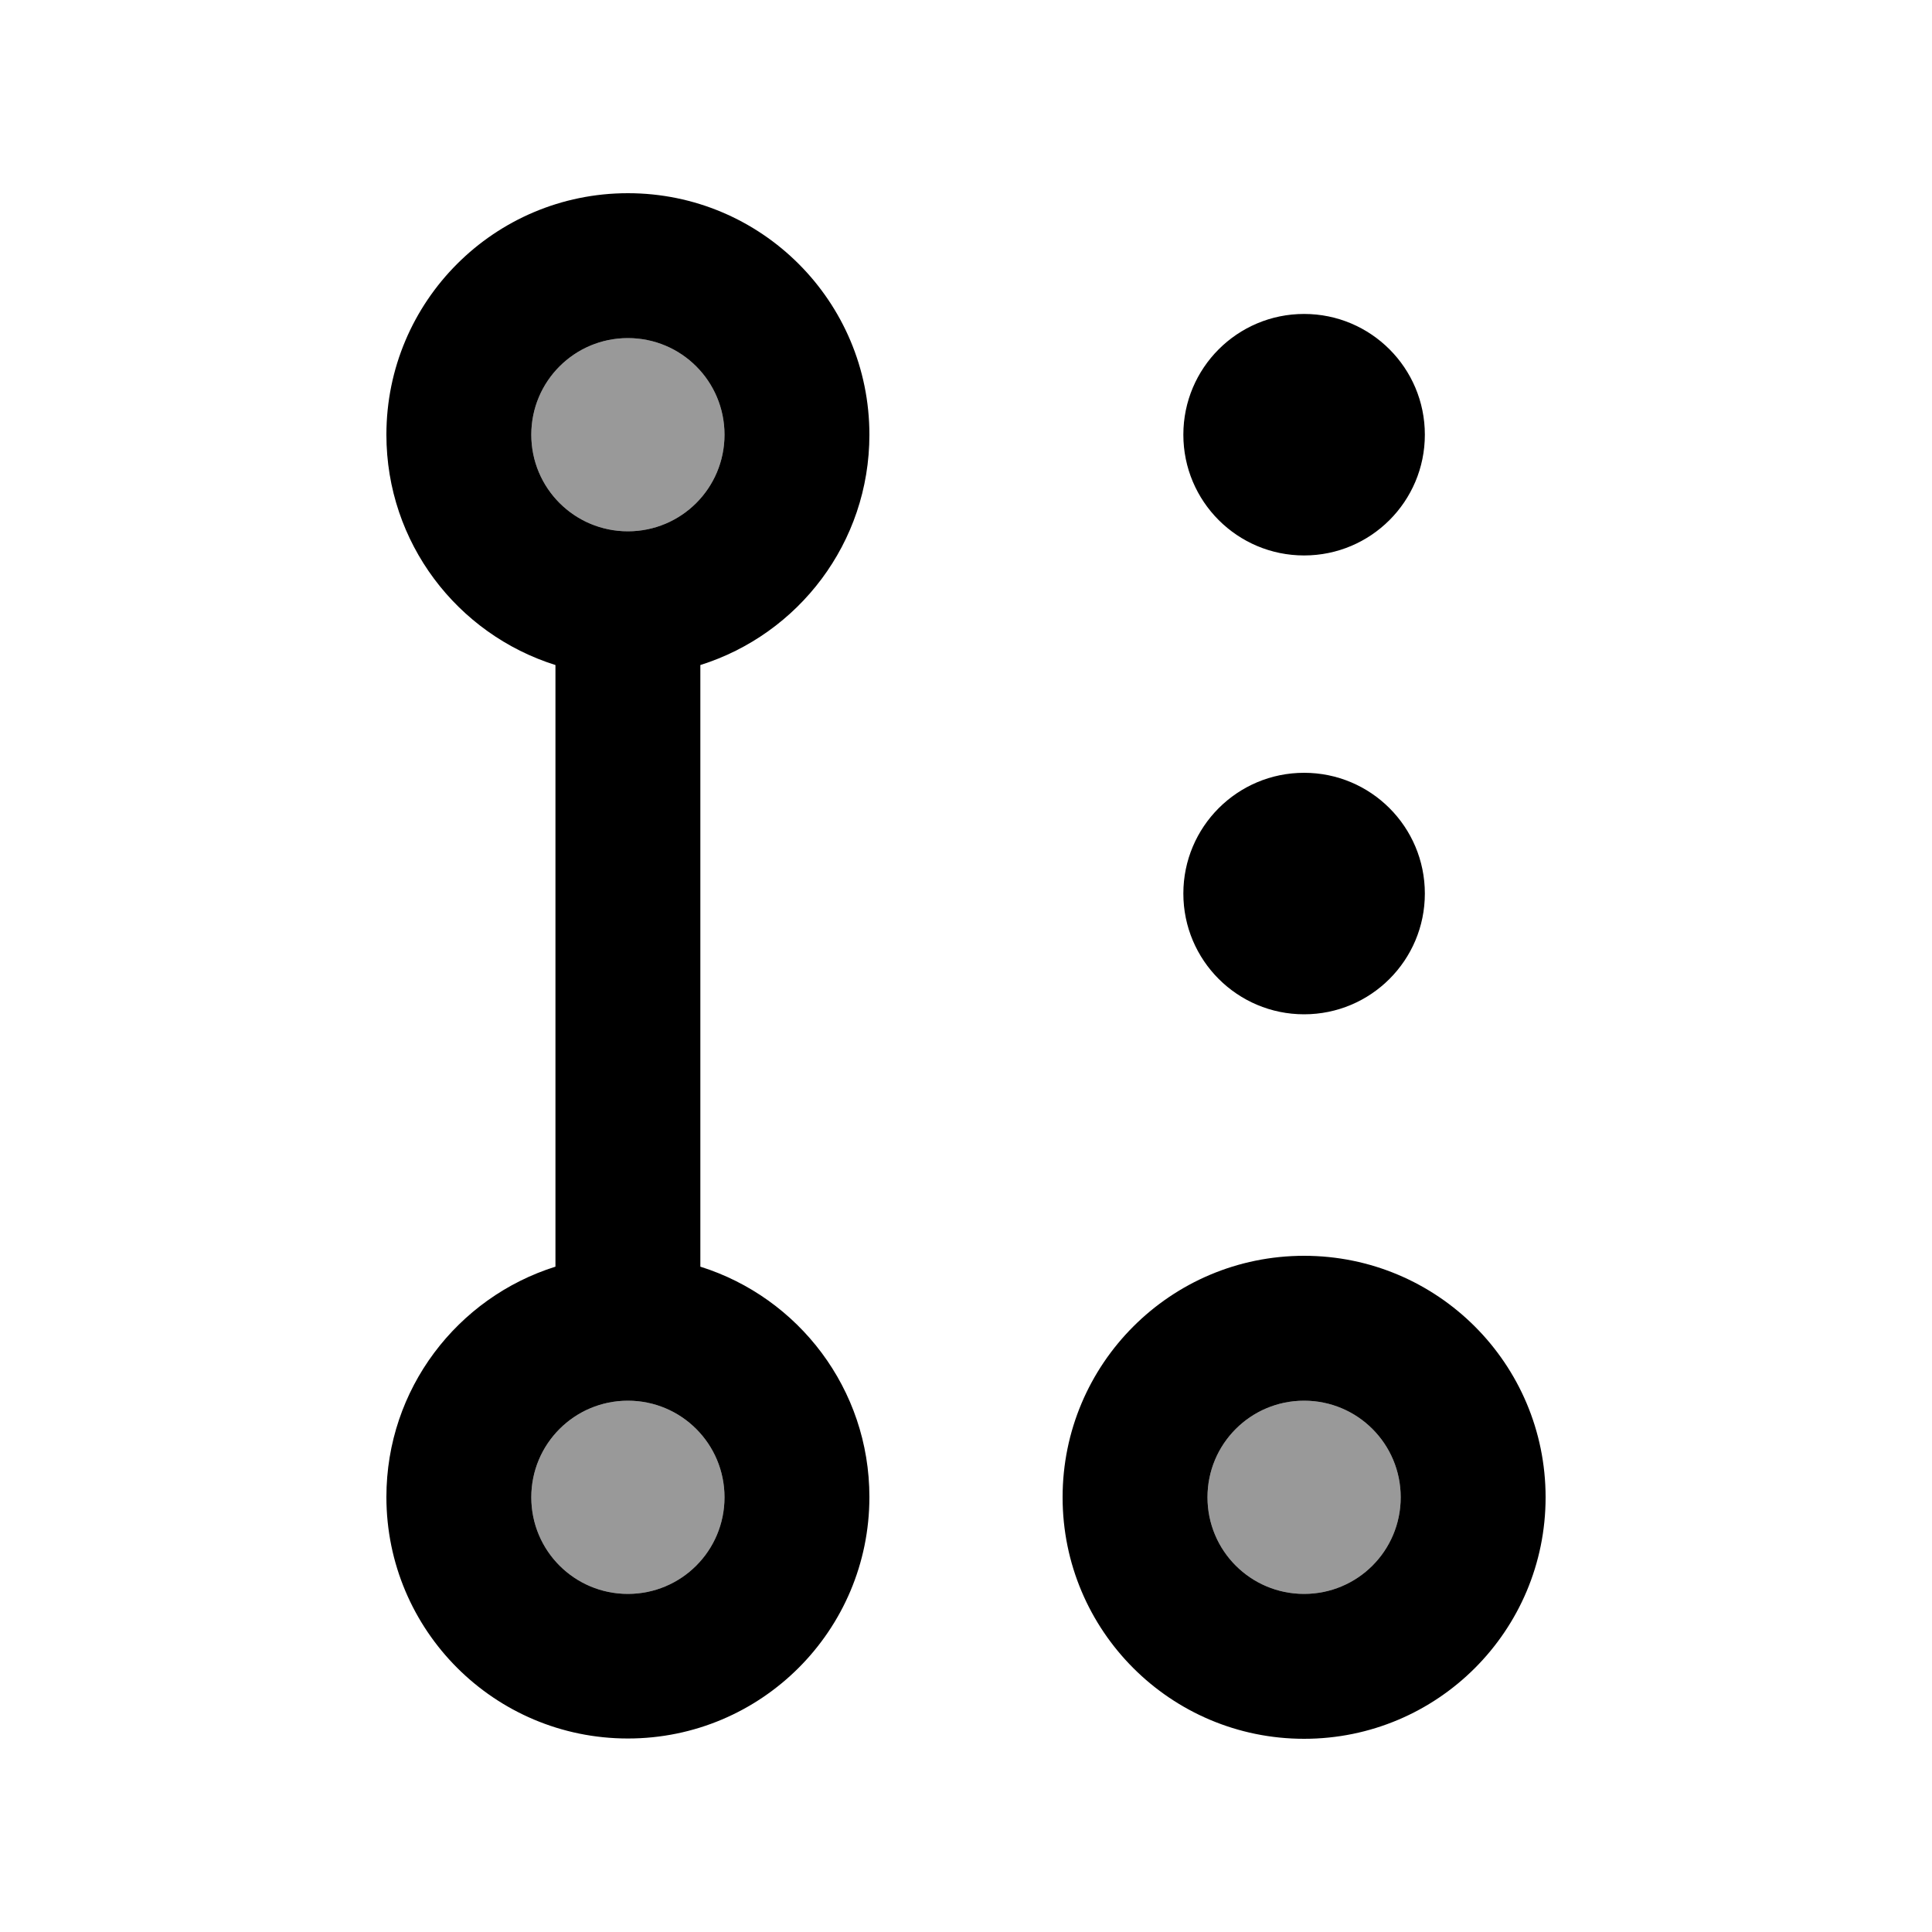
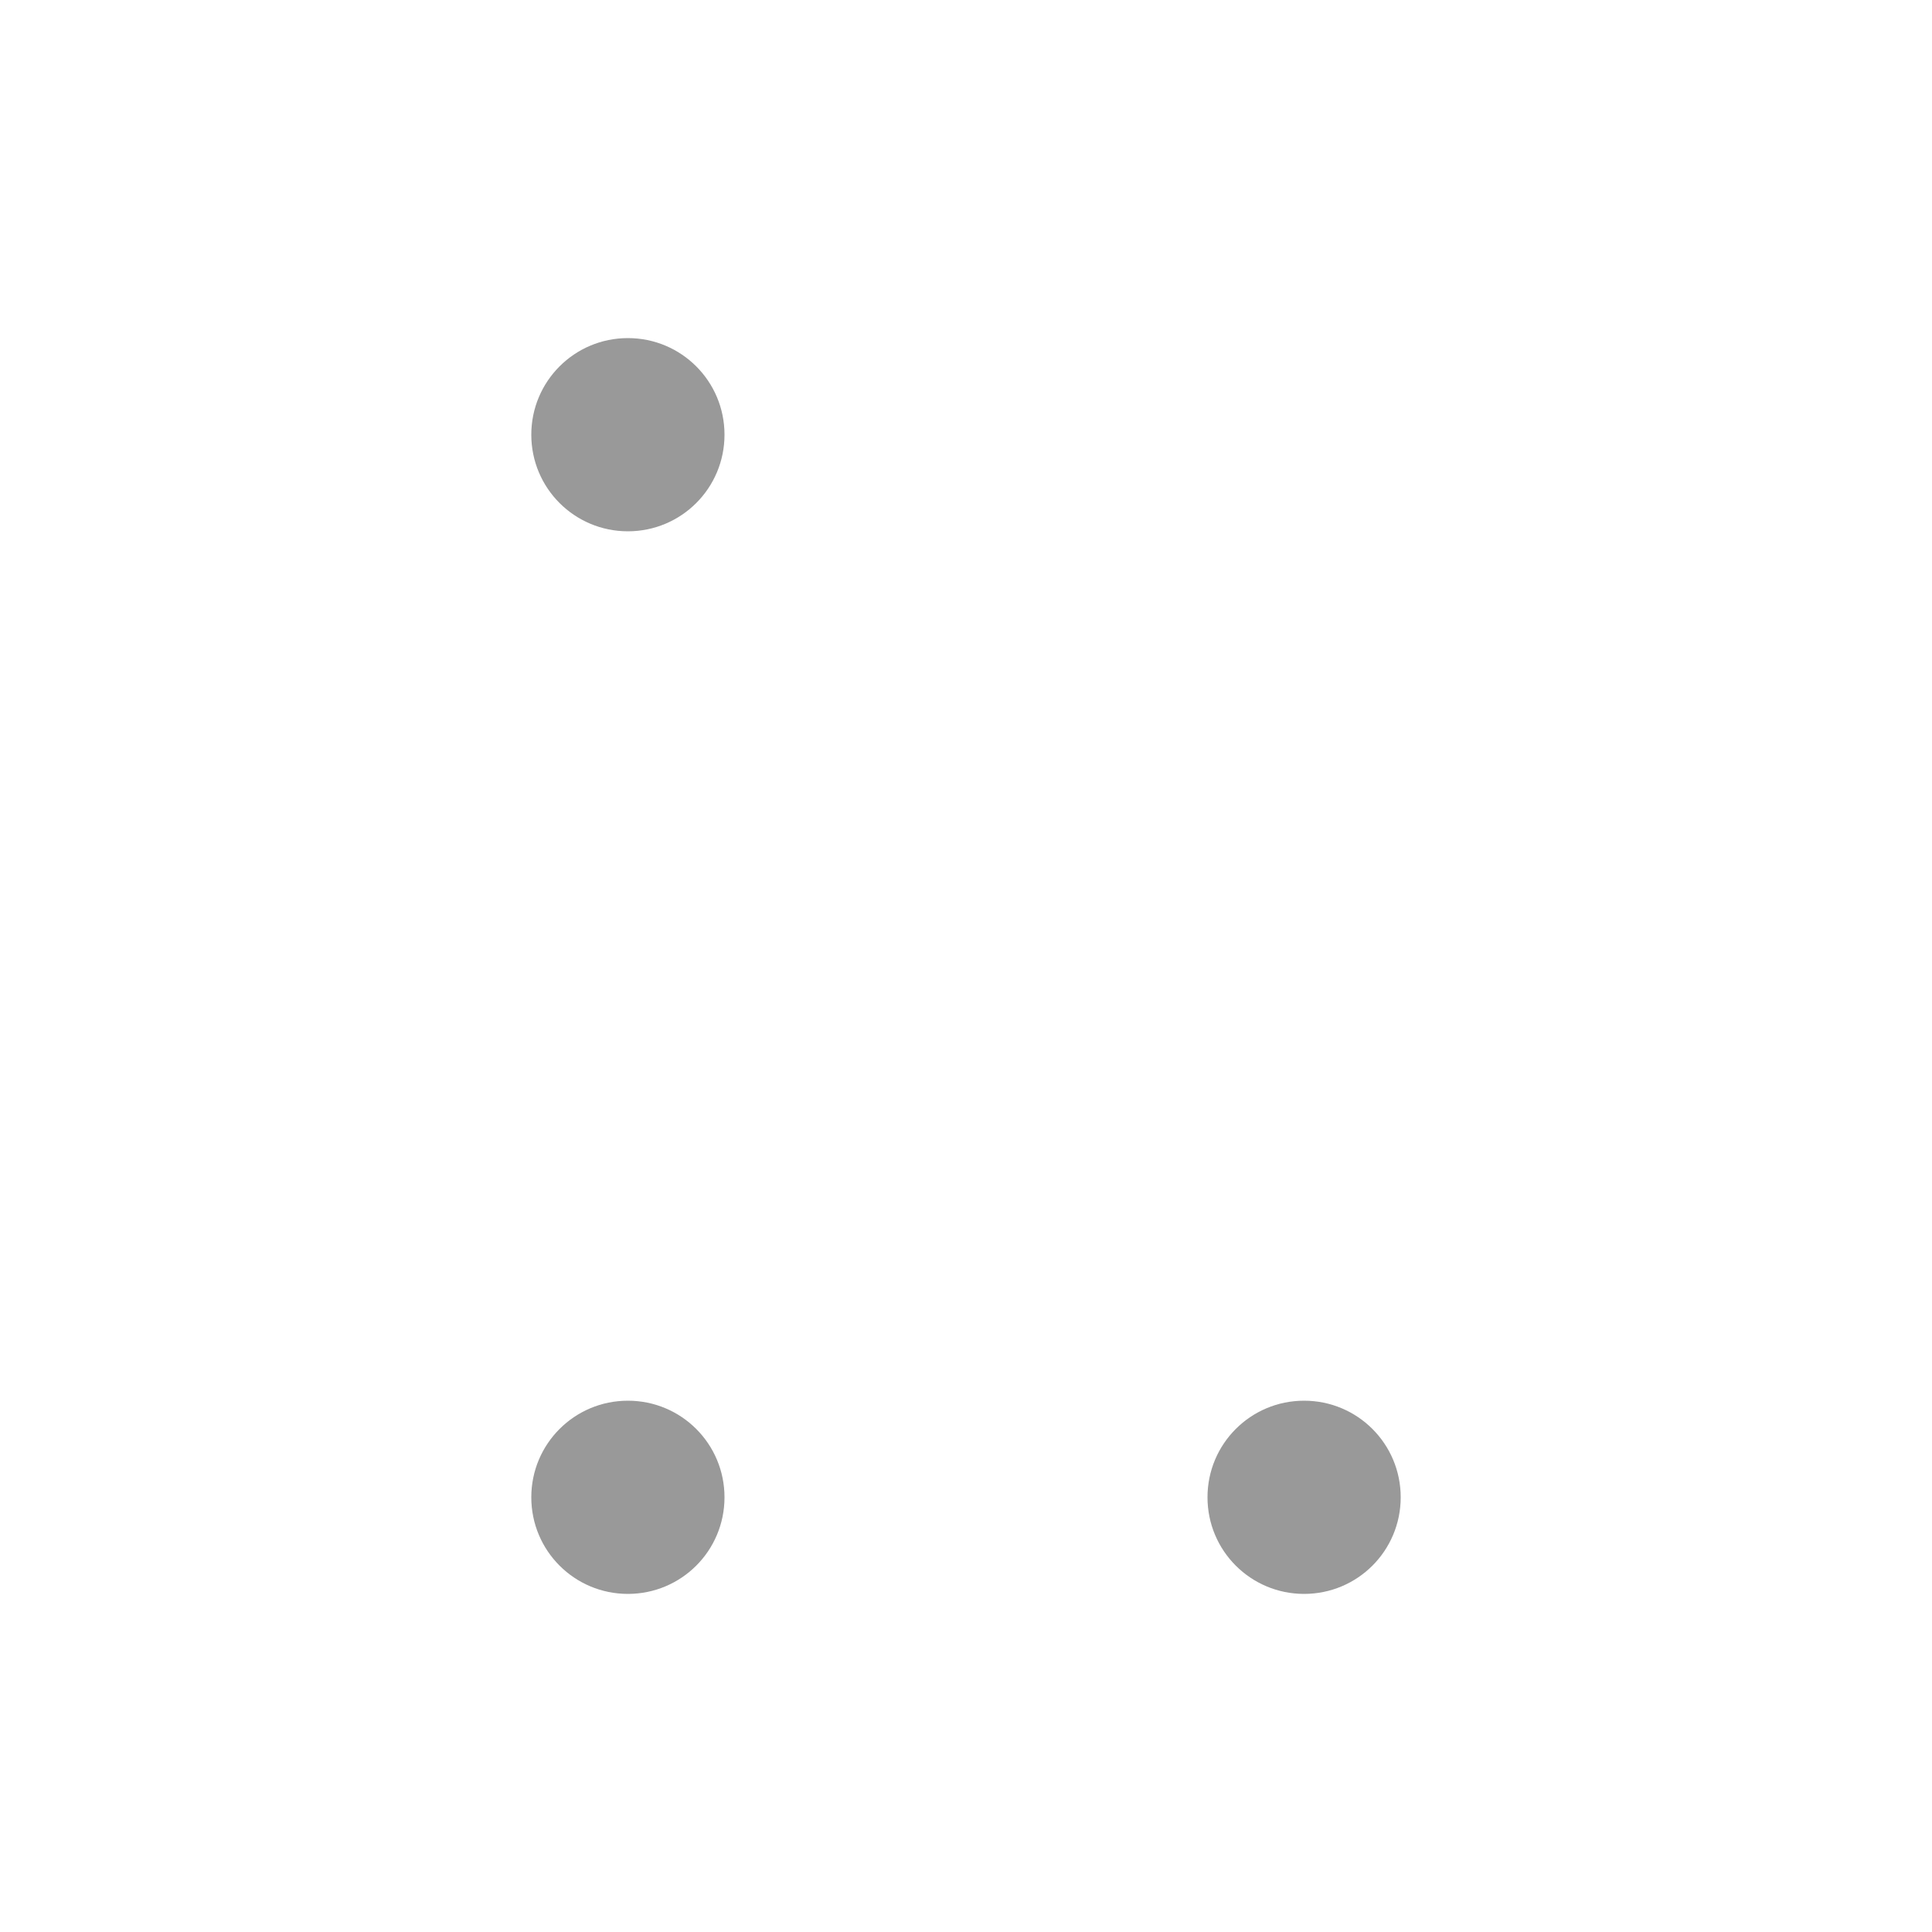
<svg xmlns="http://www.w3.org/2000/svg" viewBox="0 0 640 640">
  <path opacity=".4" fill="currentColor" d="M176 144C176 161.7 190.3 176 208 176C225.7 176 240 161.7 240 144C240 126.3 225.7 112 208 112C190.3 112 176 126.3 176 144zM176 496C176 513.7 190.3 528 208 528C225.7 528 240 513.7 240 496C240 478.3 225.7 464 208 464C190.3 464 176 478.3 176 496zM400 496C400 513.7 414.3 528 432 528C449.7 528 464 513.7 464 496C464 478.3 449.7 464 432 464C414.3 464 400 478.3 400 496z" />
-   <path fill="currentColor" d="M208 112C225.7 112 240 126.3 240 144C240 161.7 225.7 176 208 176C190.3 176 176 161.7 176 144C176 126.3 190.3 112 208 112zM232 220.3C264.5 210.1 288 179.8 288 144C288 99.8 252.2 64 208 64C163.8 64 128 99.8 128 144C128 179.8 151.5 210.1 184 220.3L184 419.6C151.5 429.8 128 460.1 128 495.9C128 540.1 163.8 575.9 208 575.9C252.2 575.9 288 540.1 288 495.9C288 460.1 264.5 429.8 232 419.6L232 220.3zM240 496C240 513.7 225.7 528 208 528C190.3 528 176 513.7 176 496C176 478.3 190.3 464 208 464C225.7 464 240 478.3 240 496zM464 496C464 513.7 449.7 528 432 528C414.3 528 400 513.7 400 496C400 478.3 414.3 464 432 464C449.7 464 464 478.3 464 496zM512 496C512 451.8 476.2 416 432 416C387.8 416 352 451.8 352 496C352 540.2 387.8 576 432 576C476.2 576 512 540.2 512 496zM472 144C472 121.9 454.1 104 432 104C409.9 104 392 121.9 392 144C392 166.1 409.9 184 432 184C454.1 184 472 166.1 472 144zM432 336C454.1 336 472 318.1 472 296C472 273.9 454.1 256 432 256C409.9 256 392 273.9 392 296C392 318.1 409.9 336 432 336z" />
</svg>